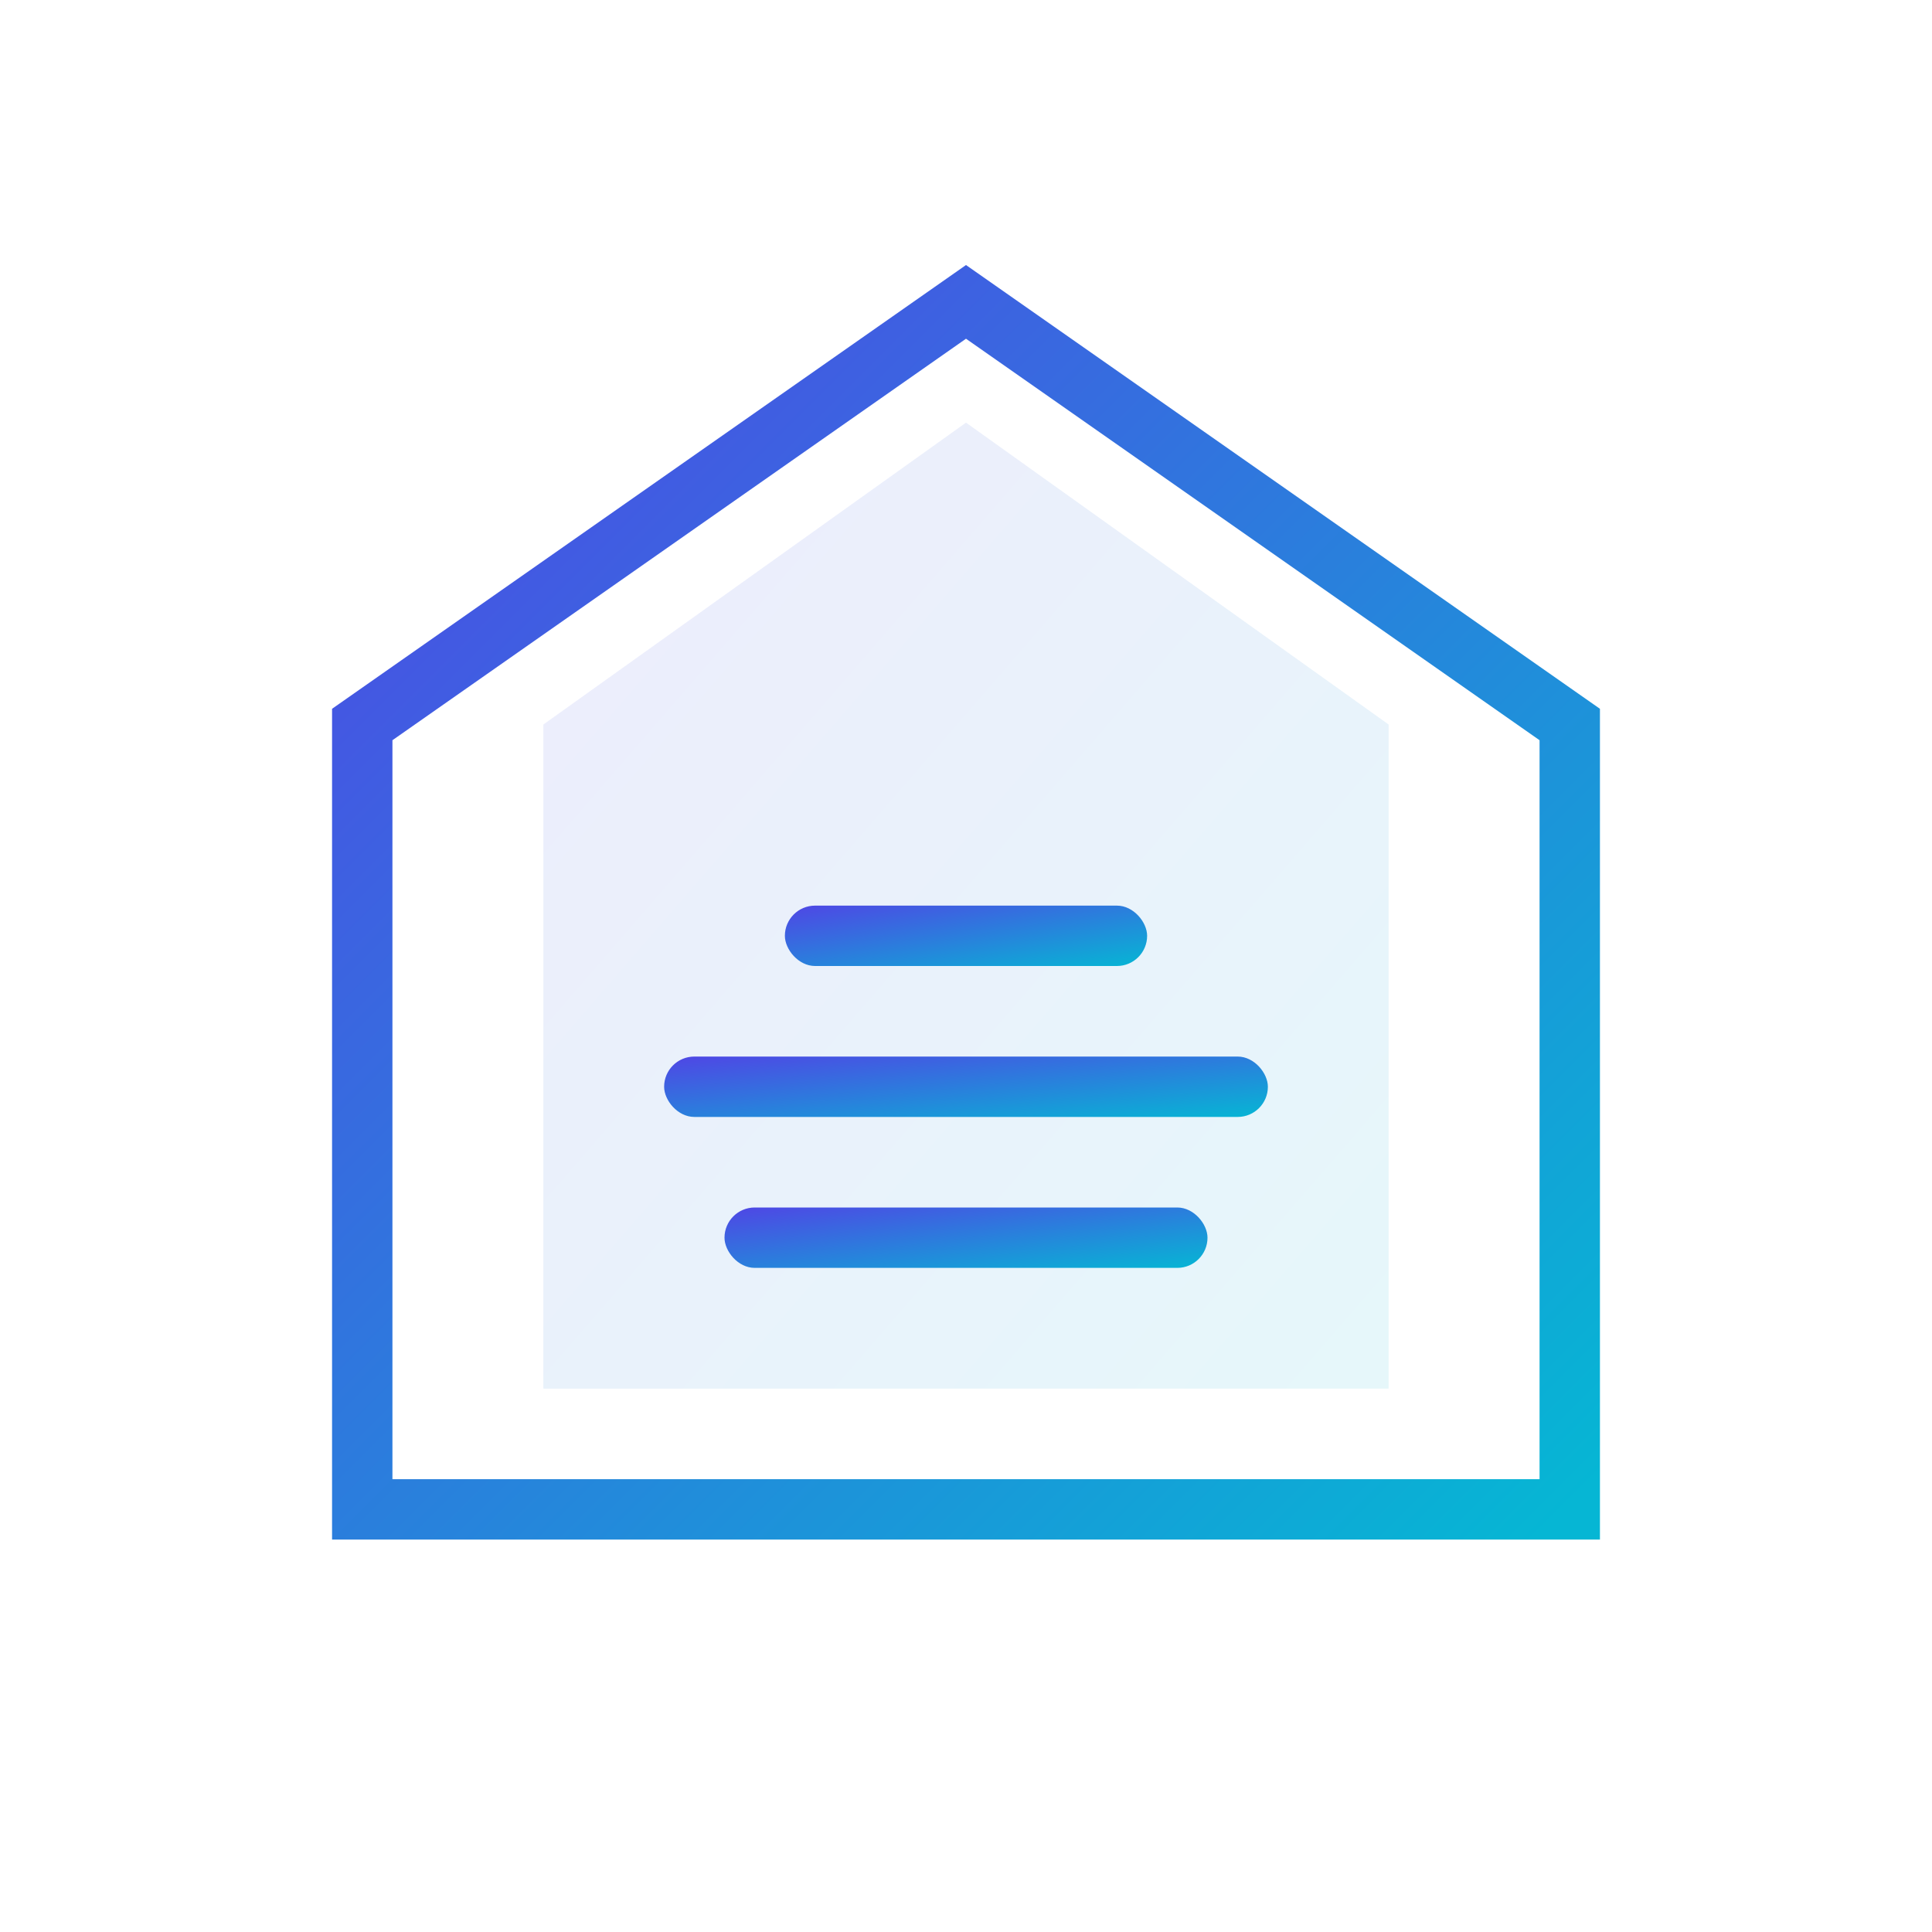
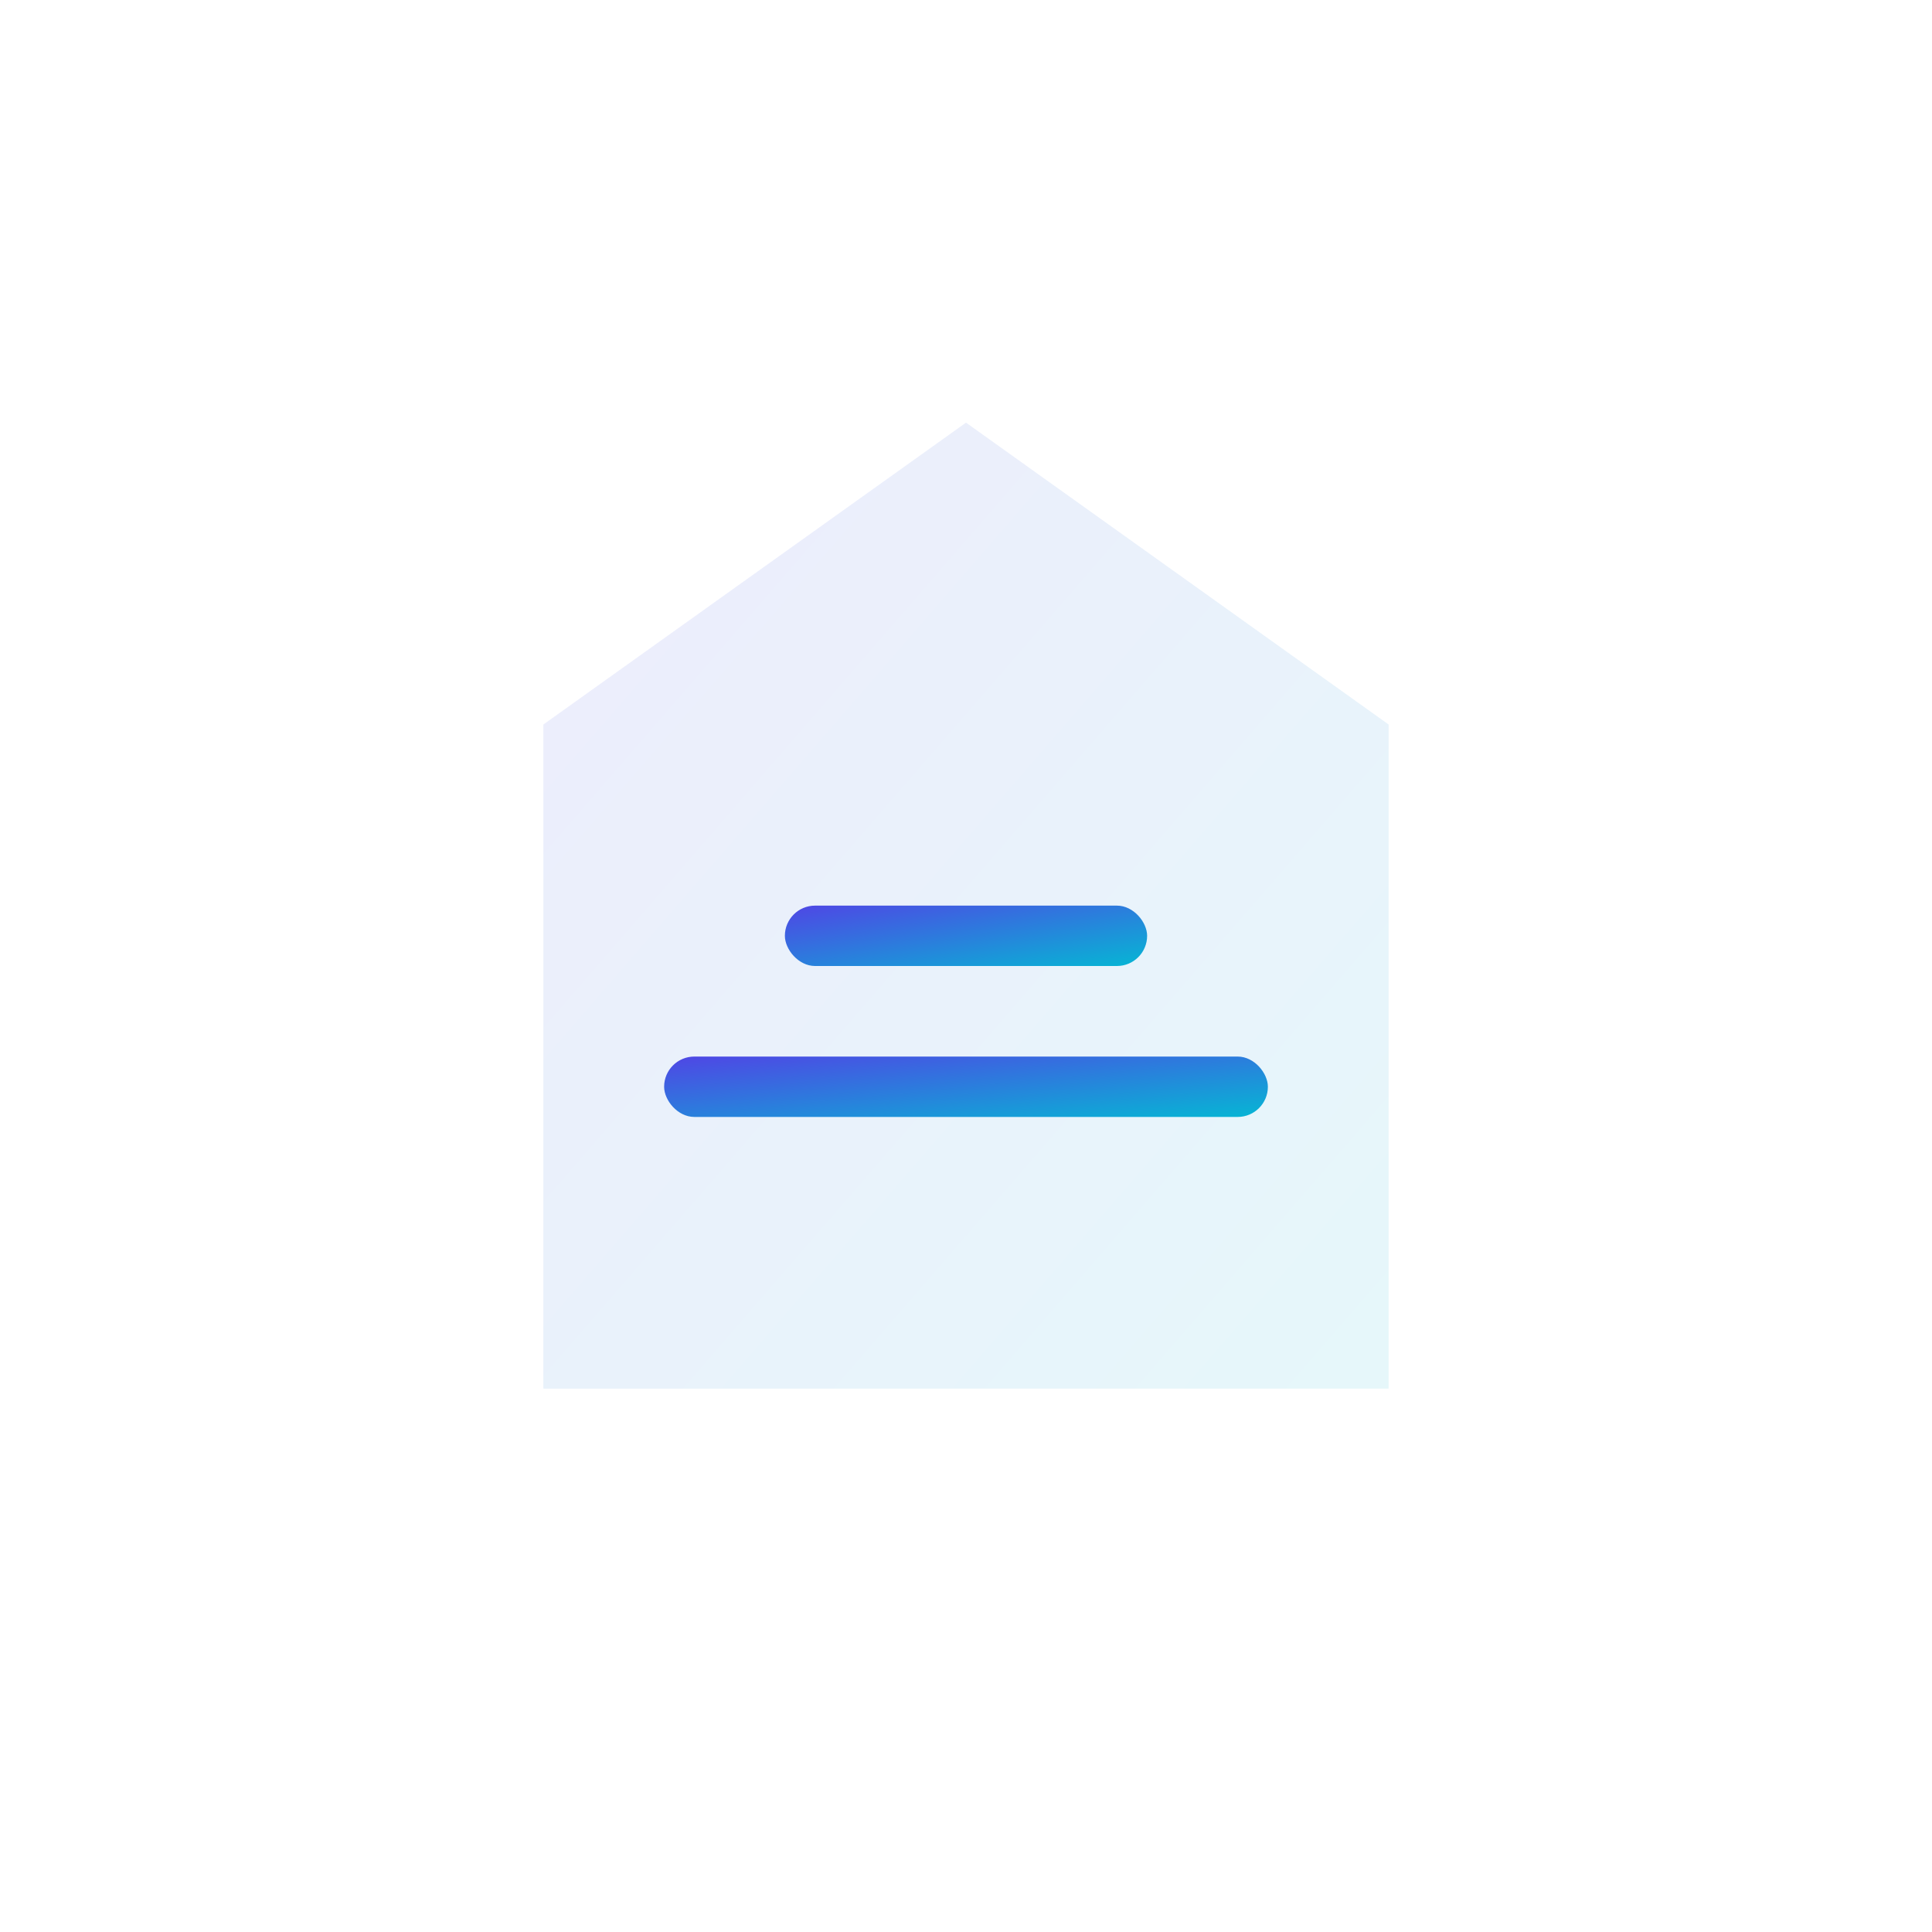
<svg xmlns="http://www.w3.org/2000/svg" width="64px" height="64px" viewBox="0 0 64 64" version="1.1">
  <defs>
    <linearGradient id="faviconGradient" x1="0%" y1="0%" x2="100%" y2="100%">
      <stop offset="0%" stop-color="#4f46e5" />
      <stop offset="100%" stop-color="#06b6d4" />
    </linearGradient>
    <filter id="shadow" x="-10%" y="-10%" width="120%" height="130%">
      <feDropShadow dx="0" dy="2" stdDeviation="2" flood-opacity="0.3" />
    </filter>
  </defs>
  <rect x="0" y="0" width="64" height="64" rx="12" fill="white" />
  <g filter="url(#shadow)" transform="translate(8, 6)">
-     <path d="M24,4 L44,18 L44,44 L4,44 L4,18 L24,4 Z" fill="white" stroke="url(#faviconGradient)" stroke-width="2" />
    <path d="M24,8 L38,18 L38,40 L10,40 L10,18 L24,8 Z" fill="url(#faviconGradient)" opacity="0.1" />
    <rect x="18" y="24" width="12" height="2" rx="1" fill="url(#faviconGradient)" />
    <rect x="14" y="29" width="20" height="2" rx="1" fill="url(#faviconGradient)" />
-     <rect x="16" y="34" width="16" height="2" rx="1" fill="url(#faviconGradient)" />
  </g>
</svg>